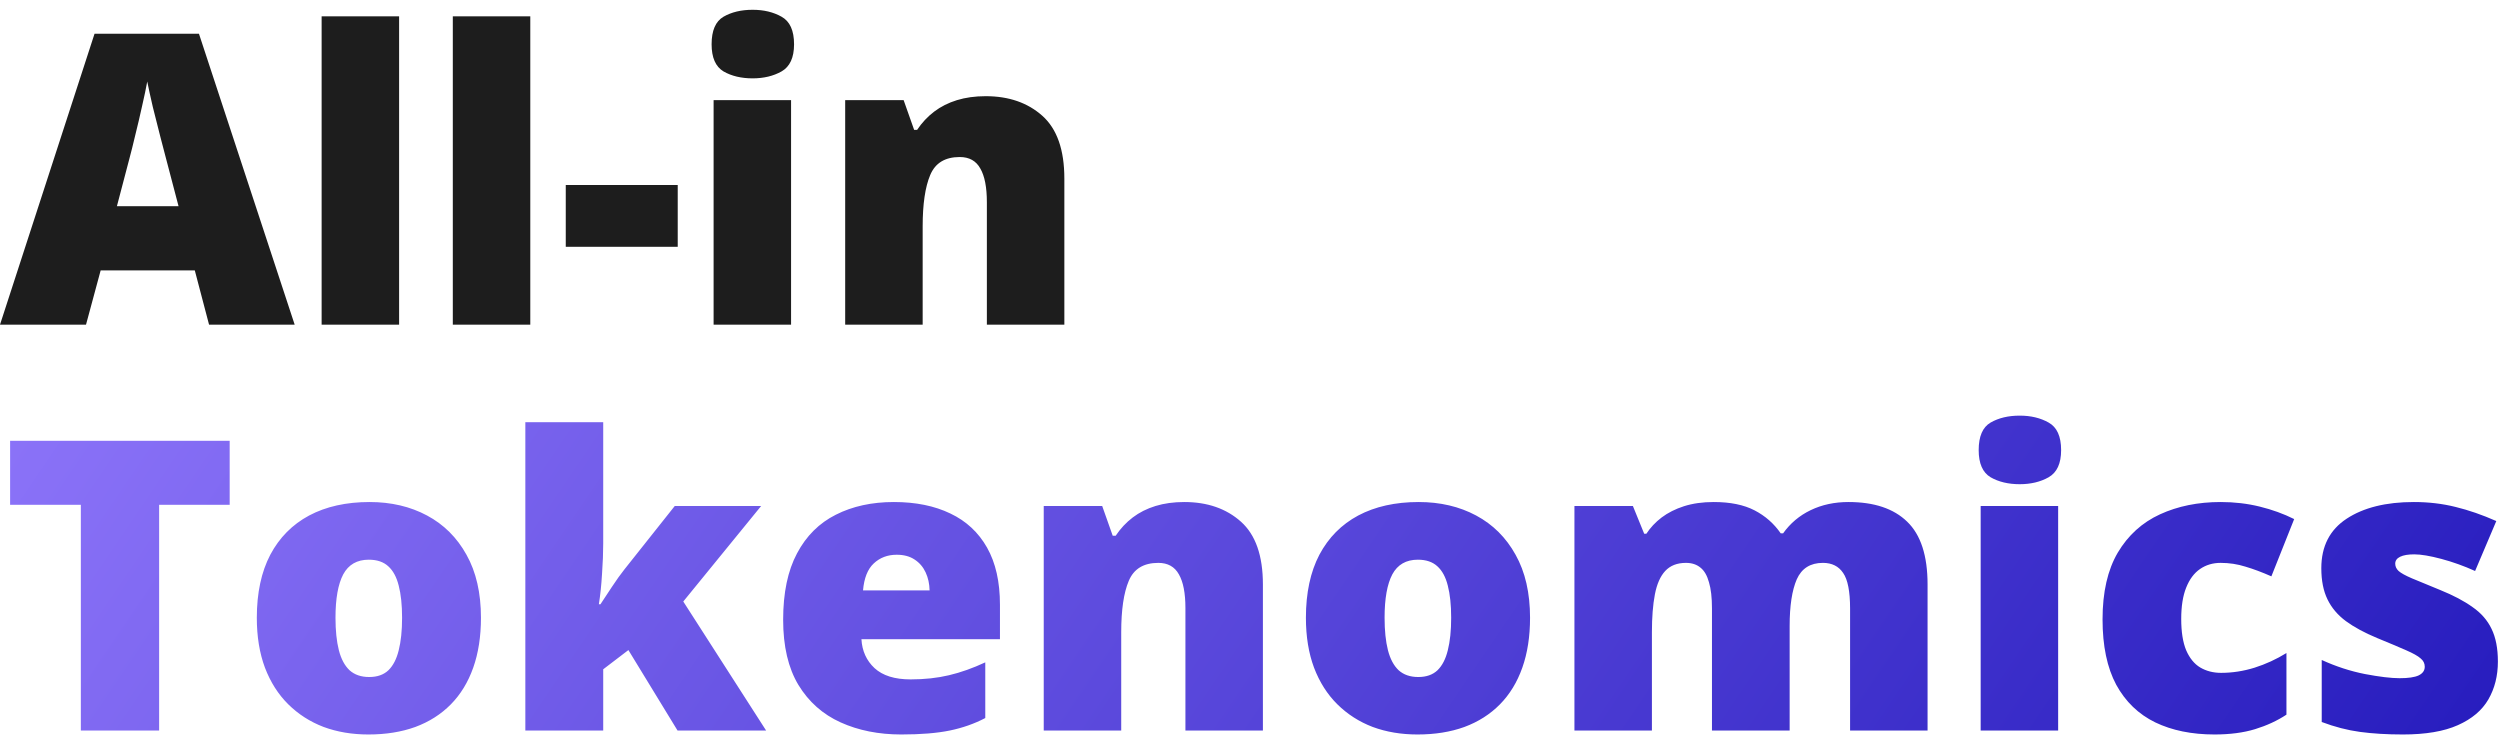
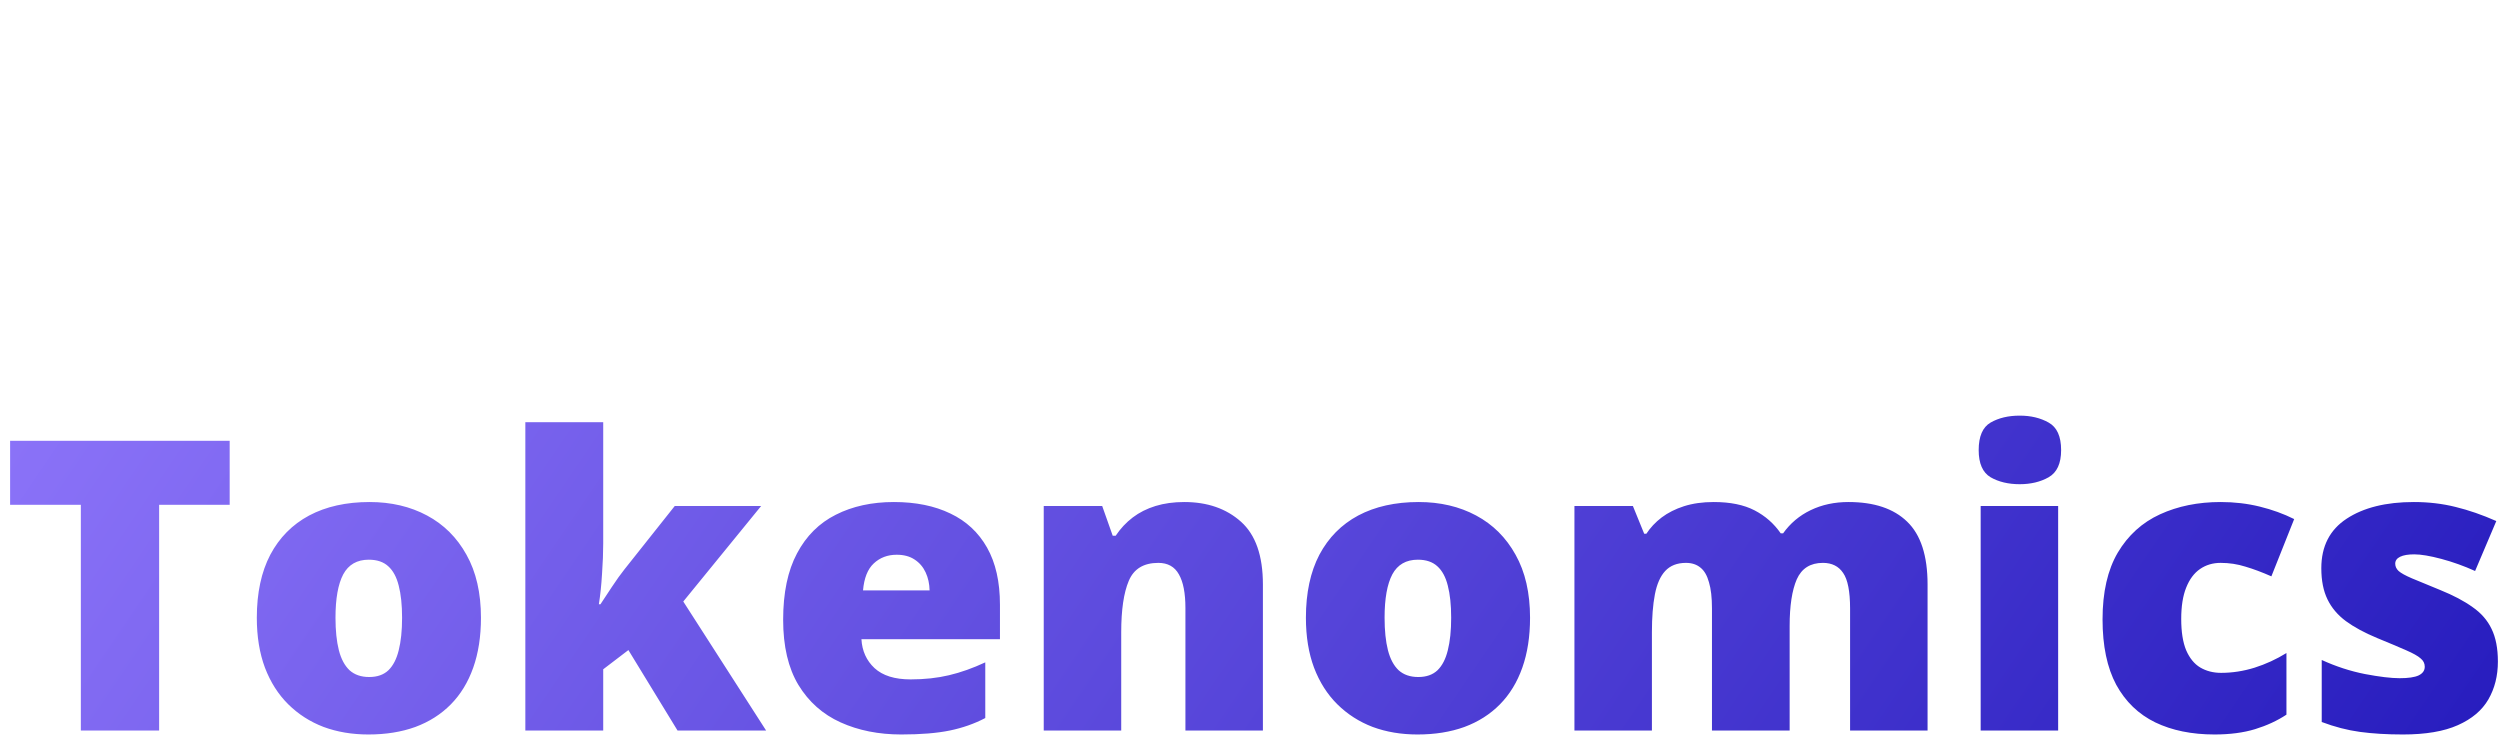
<svg xmlns="http://www.w3.org/2000/svg" width="154" height="46" viewBox="0 0 154 46" fill="none">
-   <path d="M12.878 20L11.999 16.655H6.201L5.298 20H0L5.823 2.08H12.256L18.152 20H12.878ZM10.998 12.7L10.229 9.771C10.148 9.453 10.03 9.001 9.875 8.416C9.721 7.821 9.566 7.211 9.412 6.584C9.265 5.95 9.151 5.429 9.07 5.022C8.997 5.429 8.891 5.933 8.752 6.536C8.622 7.13 8.484 7.72 8.337 8.306C8.199 8.892 8.077 9.38 7.971 9.771L7.202 12.7H10.998ZM24.585 20H19.812V1.006H24.585V20ZM32.666 20H27.893V1.006H32.666V20ZM34.851 15.203V11.394H41.748V15.203H34.851ZM48.73 6.169V20H43.958V6.169H48.73ZM46.362 0.603C47.046 0.603 47.64 0.745 48.145 1.03C48.657 1.315 48.914 1.881 48.914 2.727C48.914 3.549 48.657 4.106 48.145 4.399C47.64 4.684 47.046 4.827 46.362 4.827C45.662 4.827 45.064 4.684 44.568 4.399C44.08 4.106 43.835 3.549 43.835 2.727C43.835 1.881 44.08 1.315 44.568 1.03C45.064 0.745 45.662 0.603 46.362 0.603ZM60.718 5.925C62.142 5.925 63.306 6.328 64.209 7.134C65.112 7.939 65.564 9.229 65.564 11.003V20H60.791V12.456C60.791 11.537 60.657 10.845 60.388 10.381C60.128 9.909 59.705 9.673 59.119 9.673C58.215 9.673 57.609 10.043 57.3 10.784C56.991 11.516 56.836 12.57 56.836 13.945V20H52.063V6.169H55.664L56.311 8H56.494C56.787 7.561 57.137 7.187 57.544 6.877C57.951 6.568 58.419 6.332 58.948 6.169C59.477 6.007 60.067 5.925 60.718 5.925Z" fill="#1D1D1D" />
  <path d="M9.802 45H4.98V31.096H0.623V27.153H14.148V31.096H9.802V45ZM29.627 38.054C29.627 39.21 29.468 40.235 29.15 41.13C28.833 42.026 28.373 42.778 27.771 43.389C27.169 43.999 26.44 44.463 25.586 44.78C24.731 45.09 23.767 45.244 22.693 45.244C21.692 45.244 20.772 45.09 19.934 44.78C19.104 44.463 18.38 43.999 17.761 43.389C17.143 42.778 16.663 42.026 16.321 41.13C15.987 40.235 15.82 39.21 15.82 38.054C15.82 36.524 16.097 35.23 16.65 34.172C17.212 33.114 18.009 32.309 19.043 31.755C20.085 31.202 21.326 30.925 22.766 30.925C24.093 30.925 25.273 31.202 26.306 31.755C27.34 32.309 28.149 33.114 28.735 34.172C29.329 35.23 29.627 36.524 29.627 38.054ZM20.666 38.054C20.666 38.844 20.736 39.511 20.874 40.056C21.012 40.593 21.232 41.004 21.533 41.289C21.842 41.566 22.245 41.704 22.742 41.704C23.238 41.704 23.633 41.566 23.926 41.289C24.219 41.004 24.43 40.593 24.561 40.056C24.699 39.511 24.768 38.844 24.768 38.054C24.768 37.265 24.699 36.606 24.561 36.077C24.43 35.548 24.215 35.149 23.914 34.88C23.621 34.612 23.222 34.477 22.717 34.477C21.993 34.477 21.468 34.779 21.143 35.381C20.825 35.983 20.666 36.874 20.666 38.054ZM37.158 26.006V33.477C37.158 34.038 37.134 34.665 37.085 35.356C37.044 36.04 36.979 36.663 36.89 37.224H36.987C37.175 36.939 37.41 36.581 37.695 36.15C37.98 35.719 38.236 35.361 38.464 35.076L41.565 31.169H46.887L42.09 37.053L47.192 45H41.736L38.709 40.044L37.158 41.228V45H32.361V26.006H37.158ZM55.066 30.925C56.409 30.925 57.568 31.161 58.545 31.633C59.522 32.097 60.274 32.797 60.803 33.733C61.332 34.669 61.597 35.841 61.597 37.248V39.373H53.064C53.105 40.097 53.373 40.691 53.87 41.155C54.374 41.619 55.115 41.851 56.091 41.851C56.954 41.851 57.743 41.765 58.459 41.594C59.184 41.423 59.928 41.159 60.693 40.801V44.231C60.026 44.581 59.298 44.837 58.508 45C57.719 45.163 56.722 45.244 55.518 45.244C54.126 45.244 52.881 44.996 51.782 44.499C50.684 44.003 49.817 43.234 49.182 42.192C48.556 41.151 48.242 39.812 48.242 38.176C48.242 36.516 48.527 35.153 49.097 34.087C49.666 33.013 50.464 32.219 51.489 31.706C52.515 31.186 53.707 30.925 55.066 30.925ZM55.237 34.172C54.675 34.172 54.203 34.351 53.821 34.709C53.447 35.059 53.227 35.613 53.162 36.37H57.263C57.255 35.963 57.174 35.592 57.019 35.259C56.864 34.925 56.637 34.661 56.335 34.465C56.042 34.27 55.676 34.172 55.237 34.172ZM72.949 30.925C74.373 30.925 75.537 31.328 76.44 32.134C77.344 32.94 77.795 34.229 77.795 36.003V45H73.022V37.456C73.022 36.536 72.888 35.845 72.62 35.381C72.359 34.909 71.936 34.673 71.35 34.673C70.447 34.673 69.841 35.043 69.531 35.784C69.222 36.516 69.067 37.57 69.067 38.945V45H64.294V31.169H67.895L68.543 33.001H68.726C69.019 32.561 69.368 32.187 69.775 31.877C70.182 31.568 70.65 31.332 71.179 31.169C71.708 31.007 72.298 30.925 72.949 30.925ZM94.251 38.054C94.251 39.21 94.092 40.235 93.774 41.13C93.457 42.026 92.997 42.778 92.395 43.389C91.793 43.999 91.064 44.463 90.21 44.78C89.356 45.09 88.391 45.244 87.317 45.244C86.316 45.244 85.396 45.09 84.558 44.78C83.728 44.463 83.004 43.999 82.385 43.389C81.767 42.778 81.287 42.026 80.945 41.13C80.611 40.235 80.444 39.21 80.444 38.054C80.444 36.524 80.721 35.23 81.274 34.172C81.836 33.114 82.633 32.309 83.667 31.755C84.709 31.202 85.95 30.925 87.39 30.925C88.717 30.925 89.897 31.202 90.93 31.755C91.964 32.309 92.773 33.114 93.359 34.172C93.954 35.23 94.251 36.524 94.251 38.054ZM85.29 38.054C85.29 38.844 85.36 39.511 85.498 40.056C85.636 40.593 85.856 41.004 86.157 41.289C86.466 41.566 86.869 41.704 87.366 41.704C87.862 41.704 88.257 41.566 88.55 41.289C88.843 41.004 89.054 40.593 89.185 40.056C89.323 39.511 89.392 38.844 89.392 38.054C89.392 37.265 89.323 36.606 89.185 36.077C89.054 35.548 88.839 35.149 88.538 34.88C88.245 34.612 87.846 34.477 87.341 34.477C86.617 34.477 86.092 34.779 85.767 35.381C85.449 35.983 85.29 36.874 85.29 38.054ZM113.867 30.925C115.446 30.925 116.65 31.328 117.48 32.134C118.319 32.94 118.738 34.229 118.738 36.003V45H113.965V37.48C113.965 36.431 113.822 35.702 113.538 35.295C113.261 34.88 112.846 34.673 112.292 34.673C111.519 34.673 110.982 35.011 110.681 35.686C110.388 36.361 110.242 37.318 110.242 38.555V45H105.457V37.48C105.457 36.813 105.396 36.276 105.273 35.869C105.16 35.454 104.985 35.153 104.749 34.966C104.513 34.77 104.215 34.673 103.857 34.673C103.312 34.673 102.885 34.84 102.576 35.173C102.275 35.499 102.063 35.979 101.941 36.614C101.819 37.248 101.758 38.026 101.758 38.945V45H96.985V31.169H100.586L101.282 32.878H101.416C101.66 32.504 101.973 32.17 102.356 31.877C102.747 31.584 103.206 31.352 103.735 31.182C104.272 31.011 104.883 30.925 105.566 30.925C106.584 30.925 107.422 31.096 108.081 31.438C108.74 31.78 109.277 32.252 109.692 32.854H109.839C110.278 32.236 110.844 31.759 111.536 31.426C112.227 31.092 113.005 30.925 113.867 30.925ZM126.782 31.169V45H122.009V31.169H126.782ZM124.414 25.603C125.098 25.603 125.692 25.745 126.196 26.03C126.709 26.315 126.965 26.881 126.965 27.727C126.965 28.549 126.709 29.106 126.196 29.399C125.692 29.684 125.098 29.827 124.414 29.827C123.714 29.827 123.116 29.684 122.62 29.399C122.131 29.106 121.887 28.549 121.887 27.727C121.887 26.881 122.131 26.315 122.62 26.03C123.116 25.745 123.714 25.603 124.414 25.603ZM136.414 45.244C135.014 45.244 133.797 44.996 132.764 44.499C131.73 43.995 130.929 43.222 130.359 42.18C129.797 41.13 129.517 39.788 129.517 38.152C129.517 36.475 129.83 35.104 130.457 34.038C131.091 32.972 131.958 32.187 133.057 31.682C134.155 31.178 135.4 30.925 136.792 30.925C137.638 30.925 138.44 31.019 139.197 31.206C139.962 31.393 140.67 31.65 141.321 31.975L139.917 35.503C139.347 35.251 138.814 35.051 138.318 34.905C137.83 34.75 137.321 34.673 136.792 34.673C136.312 34.673 135.889 34.799 135.522 35.051C135.156 35.303 134.871 35.686 134.668 36.199C134.465 36.703 134.363 37.346 134.363 38.127C134.363 38.925 134.465 39.568 134.668 40.056C134.88 40.544 135.168 40.898 135.535 41.118C135.909 41.338 136.336 41.448 136.816 41.448C137.508 41.448 138.196 41.342 138.879 41.13C139.571 40.911 140.226 40.609 140.845 40.227V44.023C140.275 44.398 139.632 44.695 138.916 44.915C138.2 45.134 137.366 45.244 136.414 45.244ZM153.87 40.752C153.87 41.631 153.674 42.408 153.284 43.084C152.893 43.759 152.266 44.288 151.404 44.67C150.549 45.053 149.422 45.244 148.022 45.244C147.038 45.244 146.155 45.191 145.374 45.085C144.6 44.98 143.815 44.776 143.018 44.475V40.654C143.888 41.053 144.775 41.342 145.679 41.521C146.582 41.692 147.294 41.777 147.815 41.777C148.352 41.777 148.743 41.72 148.987 41.606C149.239 41.484 149.365 41.305 149.365 41.069C149.365 40.866 149.28 40.695 149.109 40.557C148.946 40.41 148.649 40.243 148.218 40.056C147.795 39.869 147.196 39.617 146.423 39.299C145.658 38.982 145.02 38.636 144.507 38.262C144.002 37.887 143.624 37.44 143.372 36.919C143.119 36.398 142.993 35.759 142.993 35.002C142.993 33.651 143.514 32.634 144.556 31.951C145.597 31.267 146.977 30.925 148.694 30.925C149.605 30.925 150.464 31.027 151.27 31.23C152.075 31.426 152.909 31.715 153.772 32.097L152.466 35.173C151.782 34.864 151.09 34.616 150.391 34.429C149.691 34.242 149.133 34.148 148.718 34.148C148.344 34.148 148.055 34.197 147.852 34.294C147.648 34.392 147.546 34.535 147.546 34.722C147.546 34.893 147.616 35.043 147.754 35.173C147.9 35.303 148.173 35.454 148.572 35.625C148.971 35.796 149.552 36.036 150.317 36.345C151.123 36.671 151.786 37.021 152.307 37.395C152.836 37.761 153.227 38.209 153.479 38.738C153.739 39.267 153.87 39.938 153.87 40.752Z" fill="url(#paint0_linear_613_615)" />
  <defs>
    <linearGradient id="paint0_linear_613_615" x1="7" y1="-13.25" x2="172.366" y2="98.982" gradientUnits="userSpaceOnUse">
      <stop stop-color="#977DFF" />
      <stop offset="1" stop-color="#0600AB" />
    </linearGradient>
  </defs>
</svg>